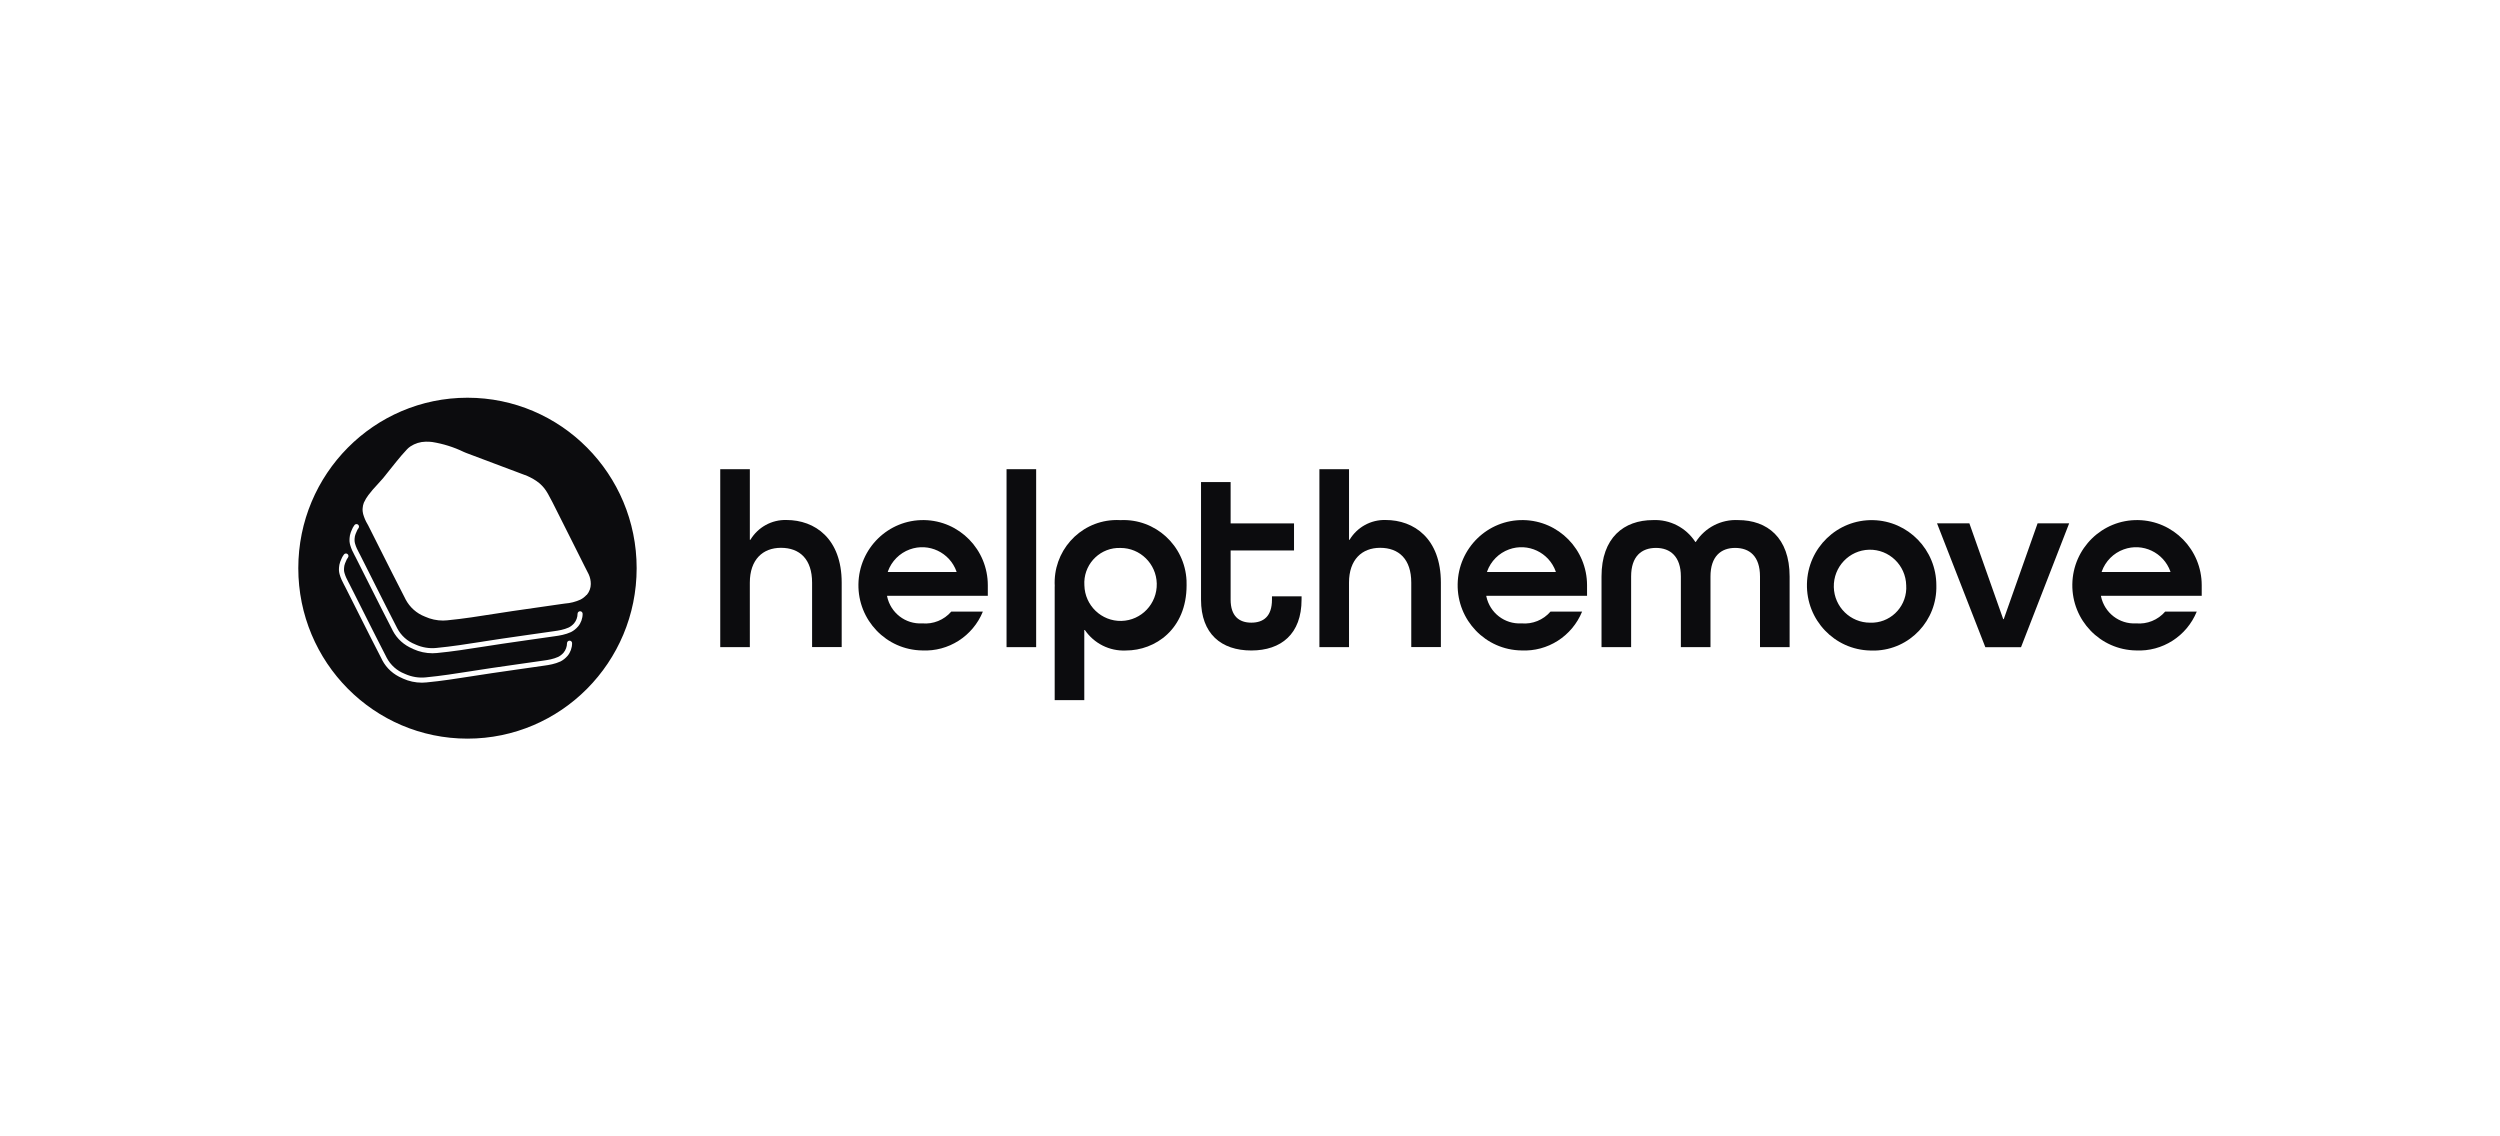
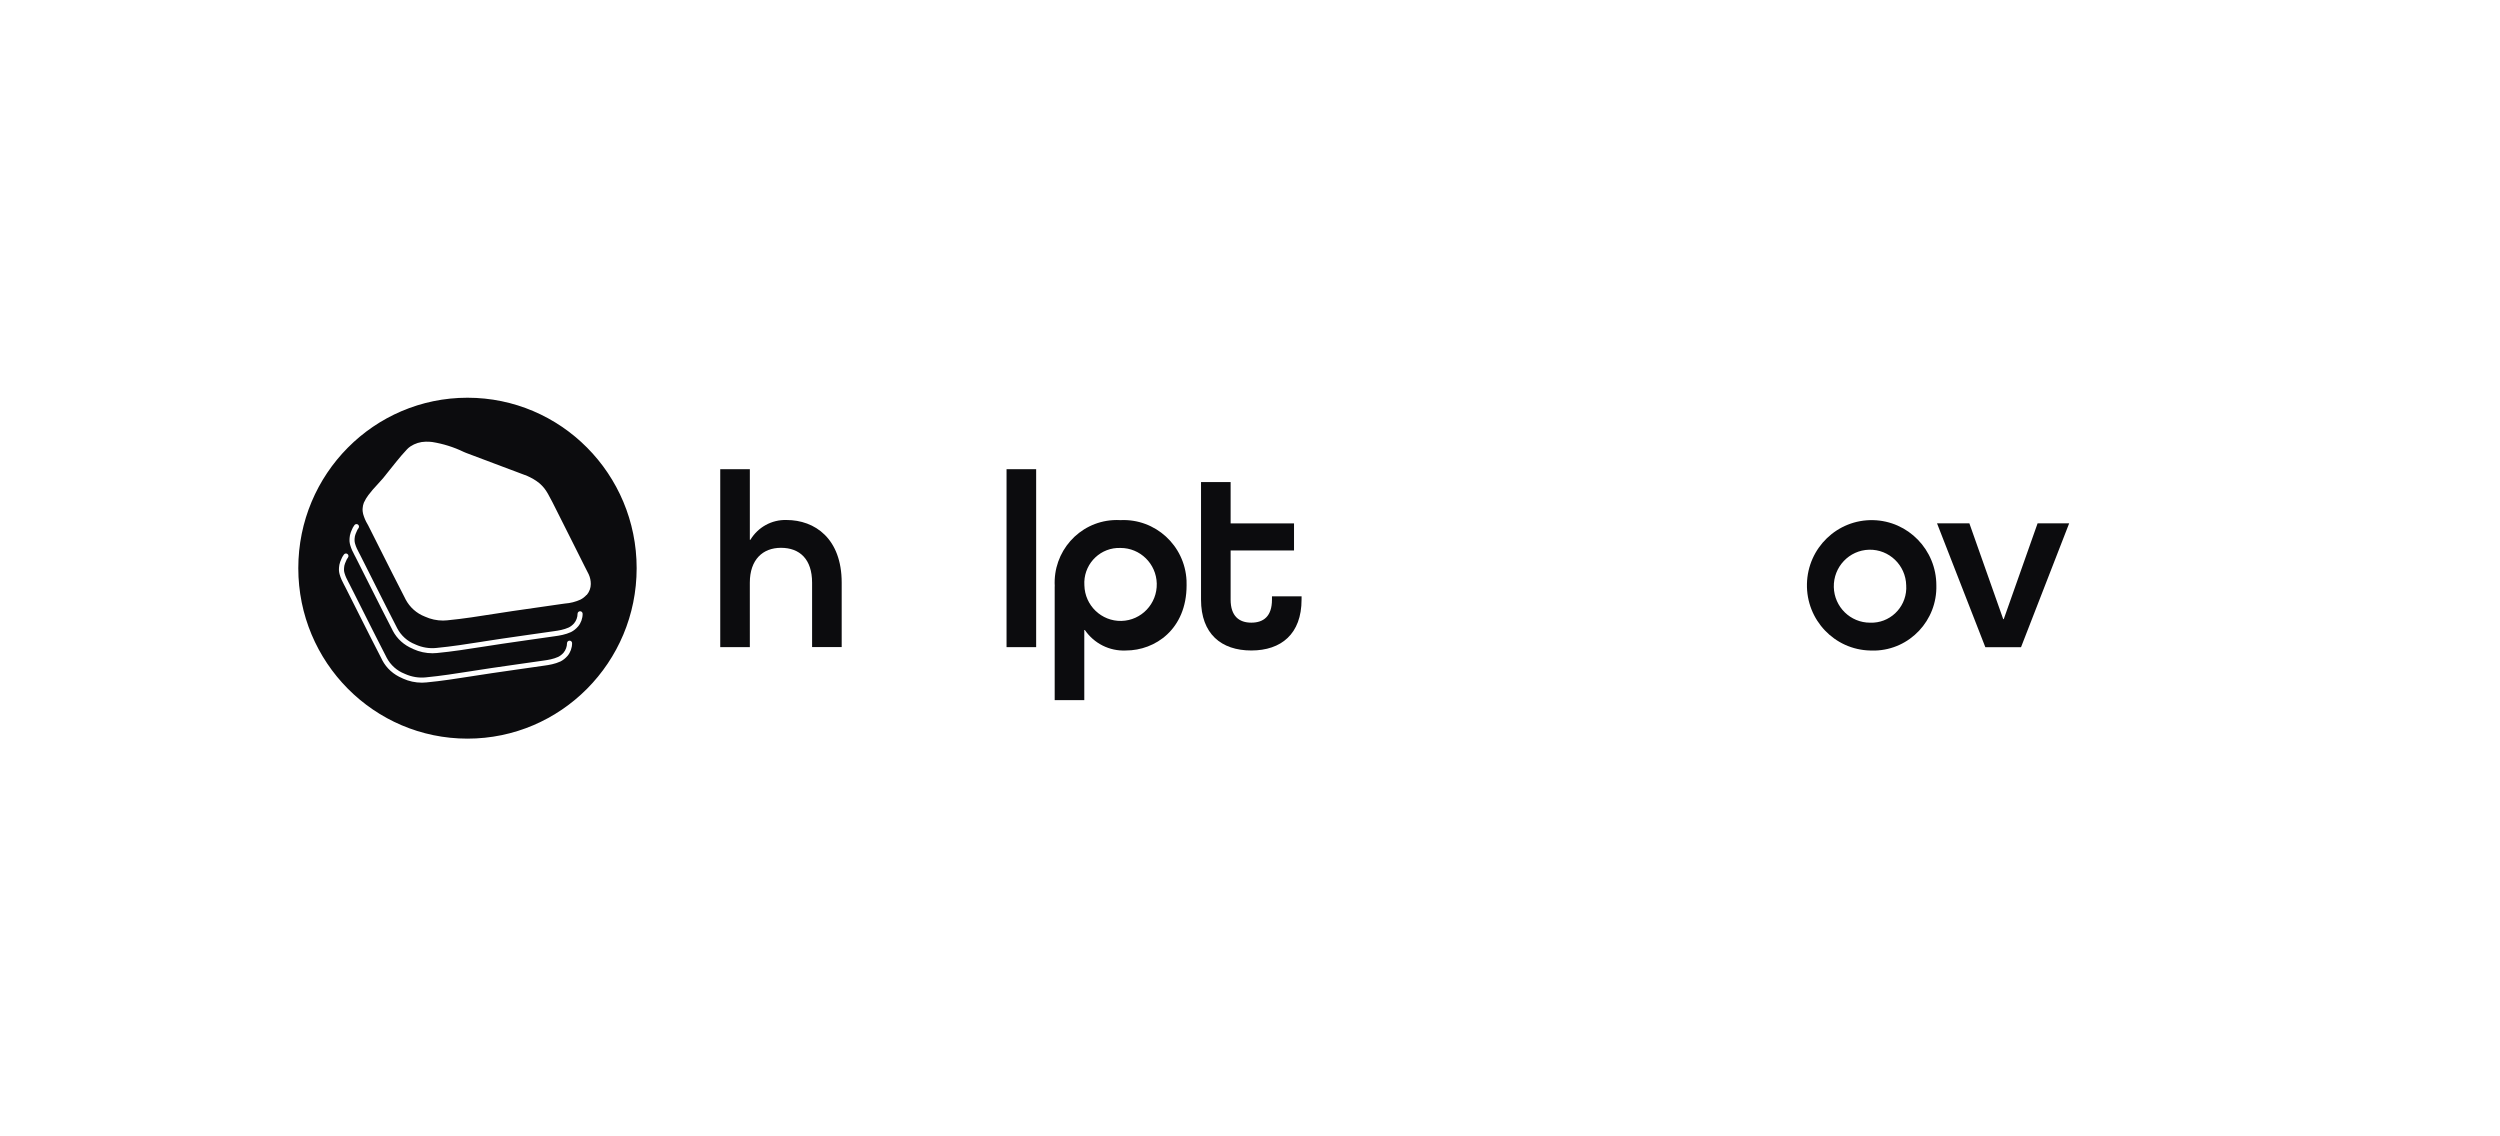
<svg xmlns="http://www.w3.org/2000/svg" width="176" height="80" viewBox="0 0 176 80" fill="none">
  <g clip-path="url(#clip0_9731_3345)">
    <path d="M52.789 45.559H50.705V33.031H52.789V38.004H52.827C53.362 37.111 54.332 36.578 55.367 36.608C57.365 36.608 59.255 37.912 59.255 41.018V45.553H57.171V41.018C57.171 39.362 56.296 38.566 54.979 38.566C53.701 38.566 52.788 39.394 52.788 41.018L52.789 45.559Z" fill="#0C0C0E" />
-     <path d="M62.451 41.944V41.981C62.694 43.145 63.744 43.954 64.922 43.886C65.696 43.957 66.457 43.649 66.969 43.058H69.193C68.485 44.789 66.773 45.884 64.918 45.791C62.403 45.753 60.395 43.667 60.433 41.133C60.471 38.599 62.541 36.575 65.056 36.614C67.544 36.652 69.542 38.695 69.542 41.203V41.944L62.451 41.944ZM62.505 40.234V40.271H67.338V40.234C66.857 38.889 65.384 38.192 64.049 38.678C63.33 38.939 62.764 39.509 62.505 40.234Z" fill="#0C0C0E" />
    <path d="M70.861 45.559V33.031H72.945V45.559H70.861Z" fill="#0C0C0E" />
    <path d="M74.255 41.276C74.113 38.846 75.953 36.76 78.365 36.617C78.537 36.607 78.708 36.607 78.879 36.617C81.33 36.497 83.413 38.401 83.532 40.87C83.537 40.982 83.539 41.094 83.536 41.206C83.536 44.296 81.328 45.795 79.261 45.795C78.114 45.849 77.022 45.303 76.372 44.35H76.334V49.29H74.25V41.276H74.255ZM76.34 41.206C76.373 42.624 77.541 43.746 78.949 43.713C80.356 43.679 81.47 42.502 81.436 41.083C81.403 39.686 80.267 38.572 78.88 38.576C77.525 38.526 76.386 39.591 76.336 40.956C76.333 41.04 76.334 41.122 76.34 41.206Z" fill="#0C0C0E" />
    <path d="M91.63 42.212C91.63 44.63 90.196 45.794 88.091 45.794C85.985 45.794 84.552 44.631 84.552 42.212V33.938H86.636V36.849H91.099V38.754H86.636V42.212C86.636 43.375 87.232 43.835 88.092 43.835C88.952 43.835 89.547 43.391 89.547 42.212V41.984H91.632L91.63 42.212Z" fill="#0C0C0E" />
-     <path d="M94.971 45.559H92.886V33.031H94.971V38.004H95.008C95.544 37.111 96.514 36.578 97.549 36.608C99.547 36.608 101.438 37.912 101.438 41.018V45.553H99.353V41.018C99.353 39.362 98.478 38.566 97.161 38.566C95.883 38.566 94.97 39.394 94.97 41.018L94.971 45.559Z" fill="#0C0C0E" />
-     <path d="M104.637 41.944V41.981C104.88 43.145 105.93 43.954 107.108 43.886C107.883 43.957 108.644 43.649 109.155 43.058H111.379C110.671 44.789 108.959 45.884 107.104 45.791C104.588 45.753 102.58 43.667 102.619 41.133C102.657 38.599 104.727 36.575 107.242 36.614C109.73 36.652 111.728 38.695 111.728 41.203V41.944L104.637 41.944ZM104.691 40.234V40.271H109.525V40.234C109.043 38.889 107.57 38.192 106.235 38.678C105.516 38.939 104.95 39.509 104.691 40.234Z" fill="#0C0C0E" />
-     <path d="M118.333 45.559V40.586C118.333 39.173 117.581 38.573 116.582 38.573C115.569 38.573 114.831 39.157 114.831 40.586V45.559H112.747V40.586C112.747 37.853 114.321 36.614 116.372 36.614C117.564 36.56 118.696 37.145 119.349 38.15H119.386C120.035 37.139 121.17 36.553 122.364 36.614C124.41 36.614 125.989 37.847 125.989 40.586V45.559H123.904V40.586C123.904 39.157 123.168 38.573 122.153 38.573C121.154 38.573 120.418 39.173 120.418 40.586V45.559H118.333Z" fill="#0C0C0E" />
    <path d="M131.663 45.796C129.147 45.74 127.153 43.64 127.209 41.106C127.264 38.571 129.349 36.562 131.864 36.618C134.34 36.673 136.319 38.712 136.319 41.207C136.384 43.678 134.449 45.734 131.996 45.8C131.885 45.803 131.774 45.801 131.663 45.796ZM134.197 41.207C134.164 39.789 132.995 38.667 131.588 38.7C130.181 38.734 129.067 39.911 129.1 41.33C129.134 42.727 130.27 43.841 131.657 43.837C133.012 43.887 134.151 42.822 134.201 41.457C134.204 41.373 134.203 41.289 134.197 41.205V41.207Z" fill="#0C0C0E" />
    <path d="M139.767 45.561L136.367 36.844H138.644L141.026 43.587H141.064L143.446 36.844H145.669L142.28 45.562L139.767 45.561Z" fill="#0C0C0E" />
-     <path d="M147.91 41.944V41.981C148.153 43.144 149.202 43.954 150.38 43.886C151.154 43.957 151.916 43.649 152.427 43.058H154.651C153.943 44.789 152.231 45.883 150.376 45.791C147.861 45.752 145.853 43.667 145.892 41.132C145.93 38.598 148 36.575 150.515 36.614C153.004 36.652 155.001 38.695 155.001 41.203V41.944L147.91 41.944ZM147.963 40.234V40.271H152.796V40.234C152.315 38.889 150.842 38.192 149.507 38.678C148.788 38.939 148.223 39.509 147.963 40.234Z" fill="#0C0C0E" />
    <path d="M32.91 28C39.488 28 44.82 33.373 44.82 40C44.82 46.627 39.488 52 32.91 52C26.332 52 21 46.627 21 40C21 33.373 26.332 28 32.91 28ZM24.463 39.002C24.386 38.941 24.274 38.957 24.213 39.035C24.112 39.168 24.075 39.255 24.032 39.357C24.017 39.394 24.001 39.434 23.981 39.477C23.972 39.496 23.963 39.517 23.956 39.537L23.942 39.579C23.901 39.699 23.875 39.824 23.868 39.942C23.862 39.988 23.86 40.034 23.861 40.077C23.862 40.153 23.863 40.233 23.885 40.329L23.912 40.441C23.986 40.702 24.094 40.928 24.234 41.19C24.25 41.219 24.268 41.253 24.278 41.27C24.504 41.715 24.73 42.164 24.95 42.602L25.433 43.563C25.899 44.489 26.374 45.432 26.851 46.353L26.911 46.477C27.211 47.044 27.699 47.49 28.322 47.747L28.36 47.769C28.787 47.962 29.239 48.06 29.706 48.06C29.809 48.06 29.912 48.053 30.012 48.044C31.088 47.942 32.18 47.77 33.235 47.605L33.411 47.577C33.813 47.514 34.226 47.449 34.64 47.389C35.219 47.302 35.814 47.215 36.405 47.134L38.308 46.862C38.657 46.816 39.066 46.746 39.457 46.568C39.642 46.474 39.804 46.346 39.958 46.169C40.159 45.929 40.275 45.606 40.275 45.282C40.275 45.208 40.231 45.143 40.167 45.115L40.097 45.102C39.999 45.102 39.918 45.182 39.918 45.28C39.917 45.517 39.83 45.764 39.672 45.953C39.565 46.074 39.438 46.173 39.302 46.243C38.962 46.398 38.586 46.462 38.262 46.505L36.355 46.777C35.764 46.858 35.168 46.945 34.588 47.032C34.174 47.092 33.76 47.157 33.356 47.221L33.181 47.249C32.13 47.414 31.043 47.584 29.975 47.687C29.479 47.738 28.983 47.653 28.527 47.451L28.485 47.432C27.945 47.222 27.497 46.822 27.222 46.302L27.166 46.19C26.689 45.267 26.215 44.326 25.75 43.401L25.268 42.441C25.047 42.002 24.821 41.551 24.588 41.094L24.545 41.015C24.418 40.777 24.319 40.572 24.257 40.355L24.232 40.255C24.219 40.194 24.218 40.149 24.218 40.072C24.217 40.043 24.218 40.013 24.223 39.975C24.229 39.871 24.25 39.771 24.286 39.675L24.289 39.669C24.295 39.656 24.302 39.638 24.303 39.633C24.326 39.58 24.346 39.535 24.362 39.495C24.401 39.402 24.422 39.349 24.495 39.254C24.555 39.176 24.541 39.062 24.463 39.002ZM25.205 36.932C25.128 36.871 25.016 36.886 24.955 36.965C24.854 37.097 24.818 37.185 24.775 37.287C24.761 37.324 24.743 37.363 24.724 37.406C24.714 37.426 24.706 37.447 24.699 37.467L24.685 37.509C24.643 37.629 24.619 37.754 24.611 37.872C24.605 37.918 24.603 37.964 24.605 38.007C24.605 38.083 24.605 38.162 24.627 38.259L24.654 38.371C24.728 38.632 24.836 38.858 24.977 39.119C24.993 39.148 25.011 39.183 25.021 39.199C25.247 39.644 25.473 40.094 25.692 40.532L26.176 41.493C26.642 42.419 27.116 43.362 27.593 44.283L27.654 44.407C27.954 44.974 28.442 45.42 29.065 45.677L29.102 45.698C29.529 45.892 29.981 45.989 30.448 45.989C30.552 45.989 30.655 45.984 30.756 45.973C31.833 45.871 32.924 45.698 33.98 45.533L34.154 45.507C34.556 45.443 34.969 45.378 35.382 45.318C35.961 45.231 36.557 45.145 37.148 45.063L39.051 44.792C39.4 44.746 39.809 44.675 40.199 44.498C40.384 44.403 40.547 44.276 40.7 44.099C40.901 43.859 41.017 43.536 41.018 43.212C41.017 43.112 40.938 43.031 40.839 43.031C40.741 43.031 40.66 43.111 40.66 43.21C40.66 43.447 40.573 43.693 40.415 43.883C40.309 44.004 40.181 44.103 40.045 44.173C39.705 44.328 39.328 44.392 39.004 44.435L37.099 44.707C36.507 44.788 35.91 44.875 35.33 44.962C34.916 45.021 34.502 45.086 34.099 45.15L33.923 45.179C32.872 45.344 31.786 45.514 30.718 45.616C30.222 45.668 29.726 45.583 29.27 45.381L29.227 45.361C28.687 45.151 28.24 44.752 27.965 44.231L27.909 44.12C27.432 43.197 26.957 42.255 26.492 41.331L26.01 40.371C25.79 39.932 25.564 39.48 25.331 39.023L25.287 38.944C25.16 38.707 25.062 38.502 25 38.285L24.976 38.185C24.963 38.124 24.962 38.079 24.961 38.002C24.96 37.973 24.961 37.943 24.965 37.904C24.971 37.801 24.993 37.7 25.029 37.605L25.031 37.599C25.038 37.586 25.046 37.568 25.046 37.562C25.07 37.509 25.088 37.464 25.105 37.425C25.143 37.331 25.165 37.278 25.237 37.184C25.298 37.106 25.283 36.992 25.205 36.932ZM29.969 31.095C29.588 31.101 29.217 31.215 28.898 31.425C28.86 31.452 28.822 31.479 28.79 31.506C28.779 31.517 28.763 31.527 28.752 31.538C28.72 31.57 28.688 31.598 28.656 31.63C28.39 31.911 28.131 32.214 27.884 32.523C27.733 32.707 27.585 32.89 27.442 33.074C27.286 33.269 27.131 33.469 26.97 33.664C26.846 33.81 26.712 33.951 26.572 34.108C26.345 34.344 26.132 34.594 25.934 34.855C25.813 35.013 25.711 35.184 25.628 35.364C25.622 35.376 25.616 35.388 25.611 35.401C25.611 35.407 25.607 35.413 25.606 35.418C25.564 35.531 25.539 35.649 25.531 35.77C25.527 35.807 25.525 35.845 25.525 35.883C25.526 35.964 25.535 36.044 25.553 36.123C25.558 36.15 25.563 36.172 25.568 36.198C25.639 36.447 25.742 36.686 25.875 36.907C25.891 36.934 25.907 36.967 25.923 36.993C26.197 37.533 26.471 38.081 26.734 38.606C27.309 39.746 27.9 40.928 28.496 42.08L28.55 42.188L28.555 42.199C28.848 42.752 29.328 43.181 29.908 43.406C29.912 43.407 29.916 43.408 29.919 43.411C30.318 43.593 30.753 43.687 31.191 43.688C31.288 43.688 31.385 43.682 31.481 43.671C32.613 43.563 33.764 43.379 34.87 43.205C35.273 43.14 35.687 43.076 36.101 43.016C36.681 42.929 37.277 42.843 37.867 42.762L39.535 42.522L39.773 42.489C40.15 42.463 40.519 42.369 40.863 42.213C41.026 42.13 41.173 42.016 41.294 41.878C41.296 41.895 41.296 41.896 41.302 41.891C41.308 41.885 41.314 41.877 41.318 41.868C41.494 41.658 41.591 41.391 41.592 41.116C41.594 40.881 41.544 40.648 41.446 40.435C41.437 40.408 41.425 40.383 41.409 40.359L41.403 40.349L41.13 39.812C40.91 39.379 40.695 38.941 40.48 38.514C40.064 37.674 39.632 36.814 39.196 35.959C38.997 35.553 38.788 35.147 38.573 34.759C38.568 34.748 38.557 34.737 38.552 34.727C38.424 34.495 38.261 34.284 38.068 34.105C38.037 34.071 38.002 34.04 37.966 34.013C37.906 33.964 37.846 33.921 37.787 33.878C37.777 33.873 37.766 33.862 37.756 33.856C37.745 33.851 37.734 33.84 37.724 33.835C37.591 33.744 37.451 33.664 37.307 33.595C37.194 33.538 37.076 33.486 36.957 33.442C36.952 33.442 36.947 33.438 36.941 33.438C36.915 33.427 36.893 33.421 36.866 33.41L36.737 33.362C36.593 33.308 36.453 33.254 36.308 33.199C36.01 33.091 35.722 32.977 35.427 32.869L34.782 32.626C34.133 32.382 33.472 32.133 32.812 31.884C32.758 31.862 32.699 31.835 32.645 31.814C31.941 31.473 31.192 31.239 30.421 31.116C30.271 31.098 30.119 31.091 29.969 31.095Z" fill="#0C0C0E" />
  </g>
  <defs>
    <clipPath id="clip0_9731_3345">
      <rect width="134" height="24" fill="white" transform="translate(21 28)" />
    </clipPath>
  </defs>
</svg>